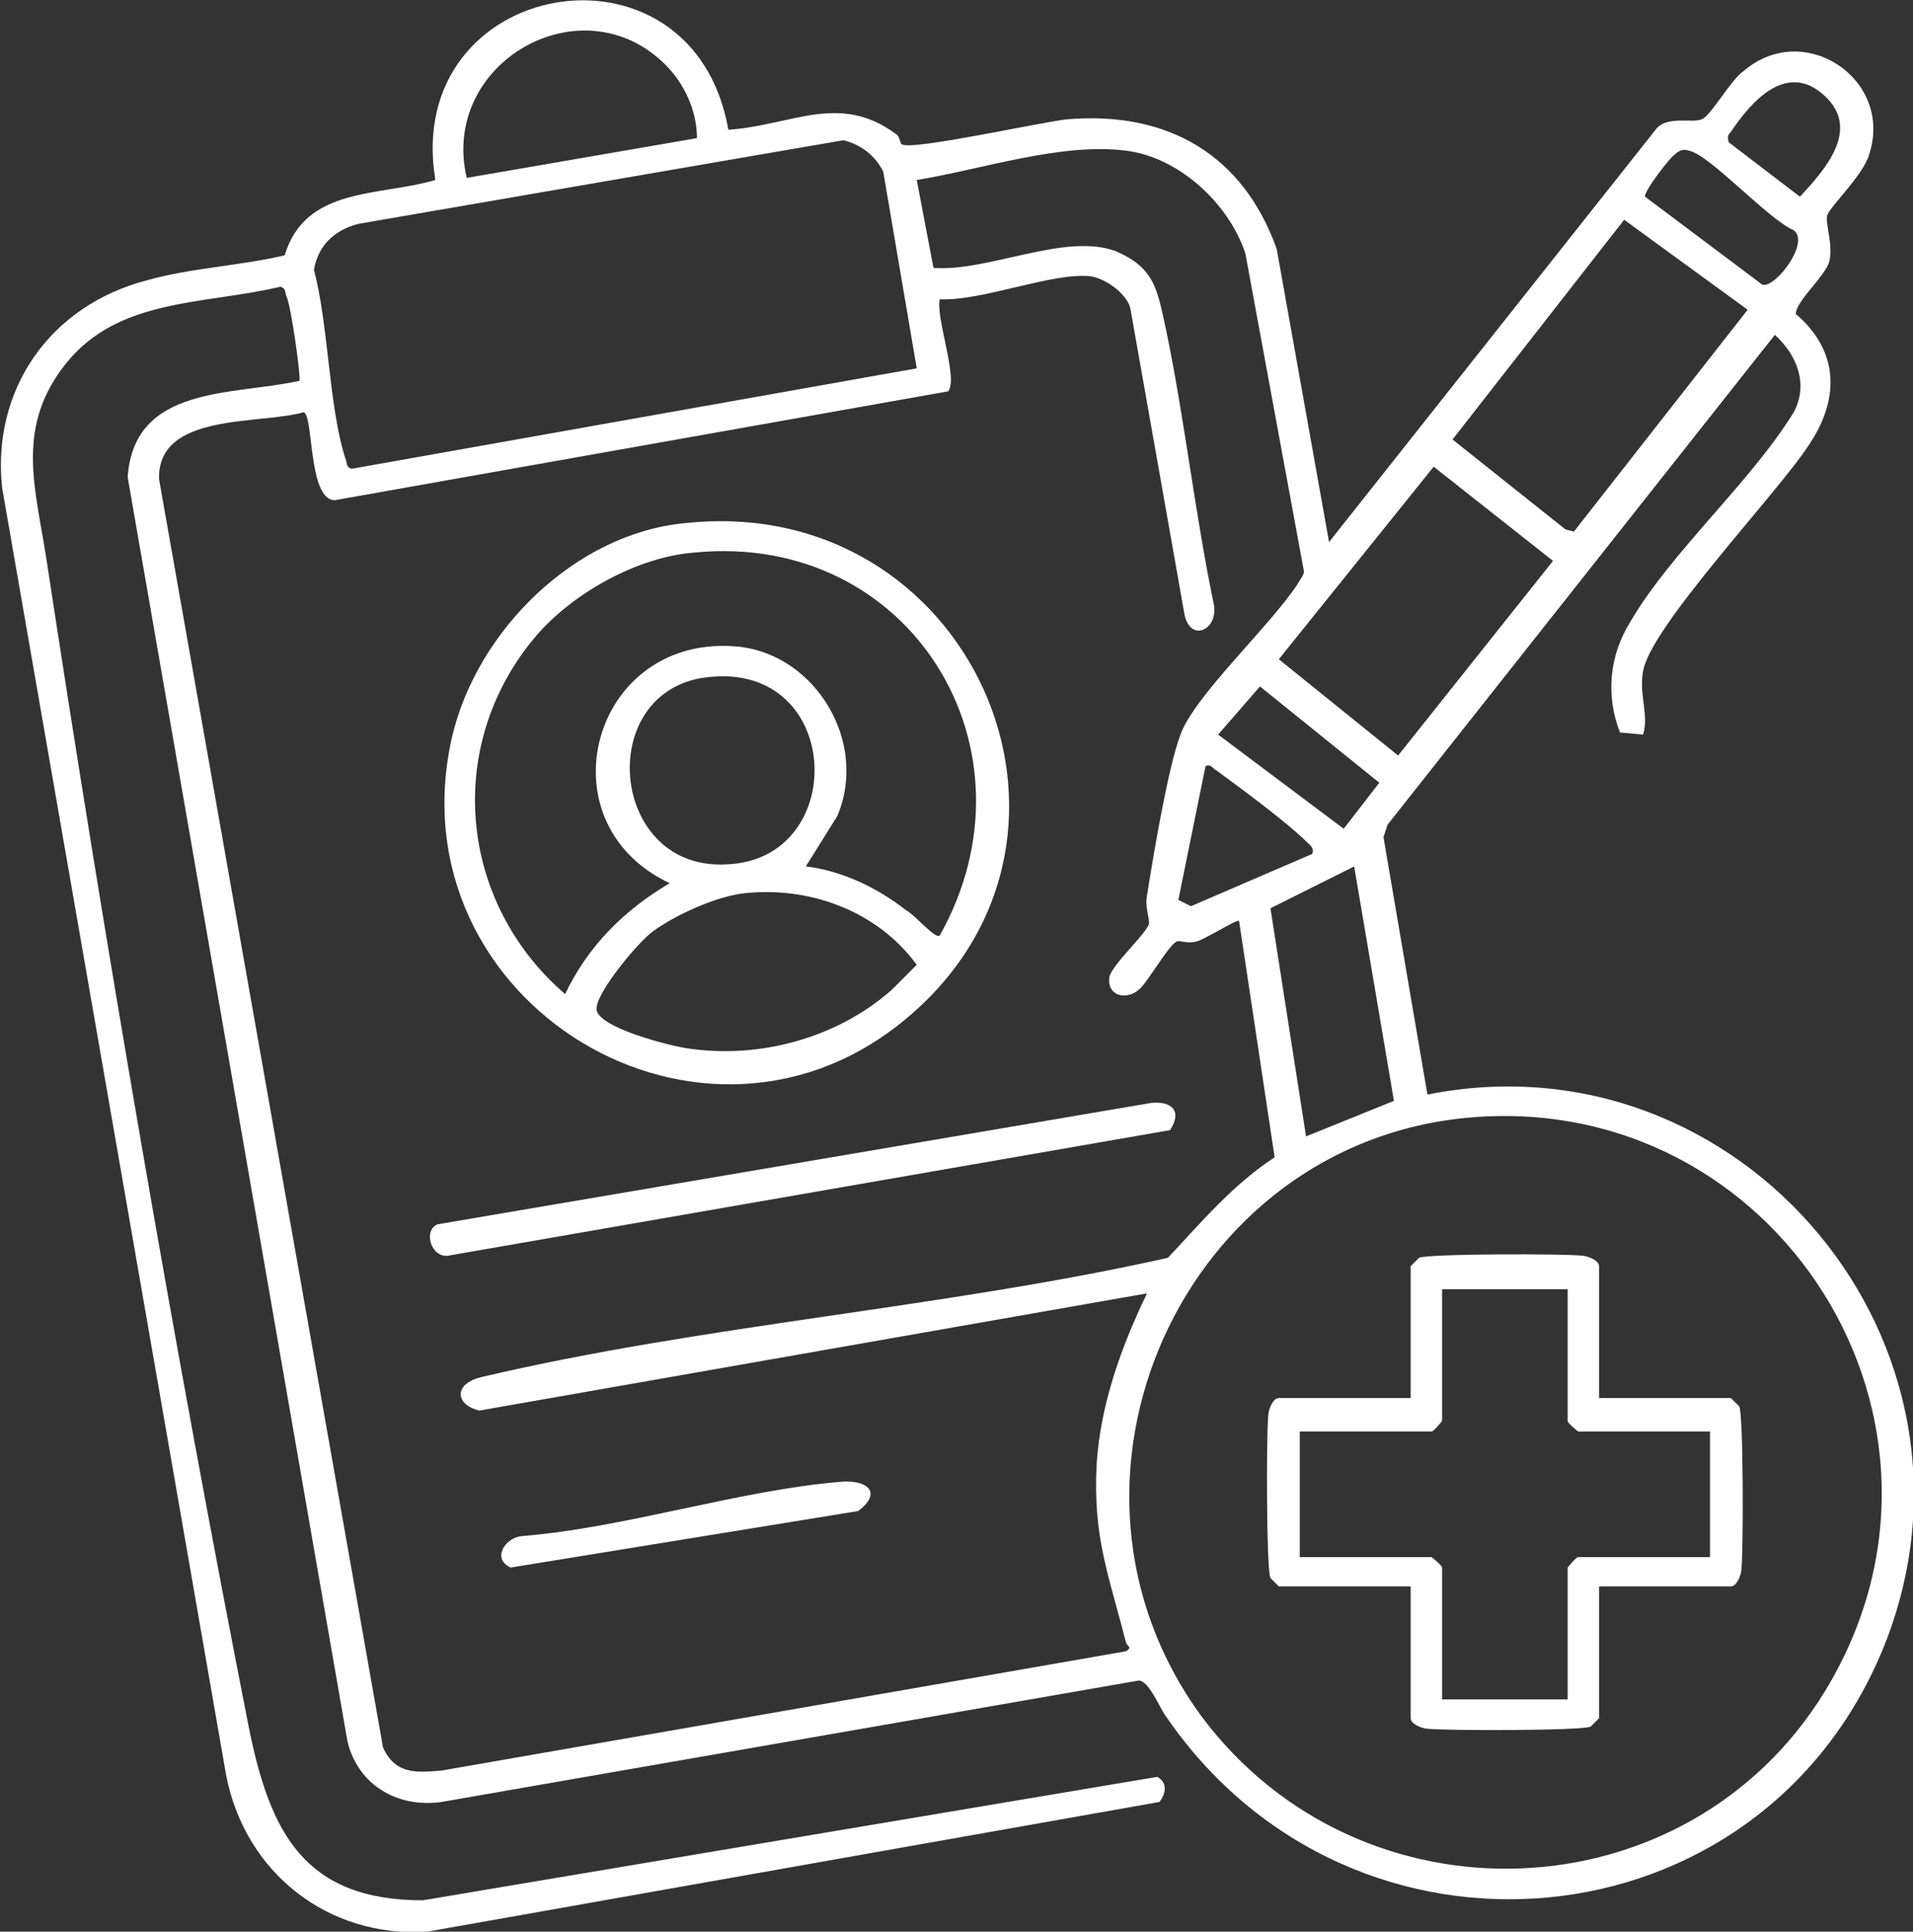
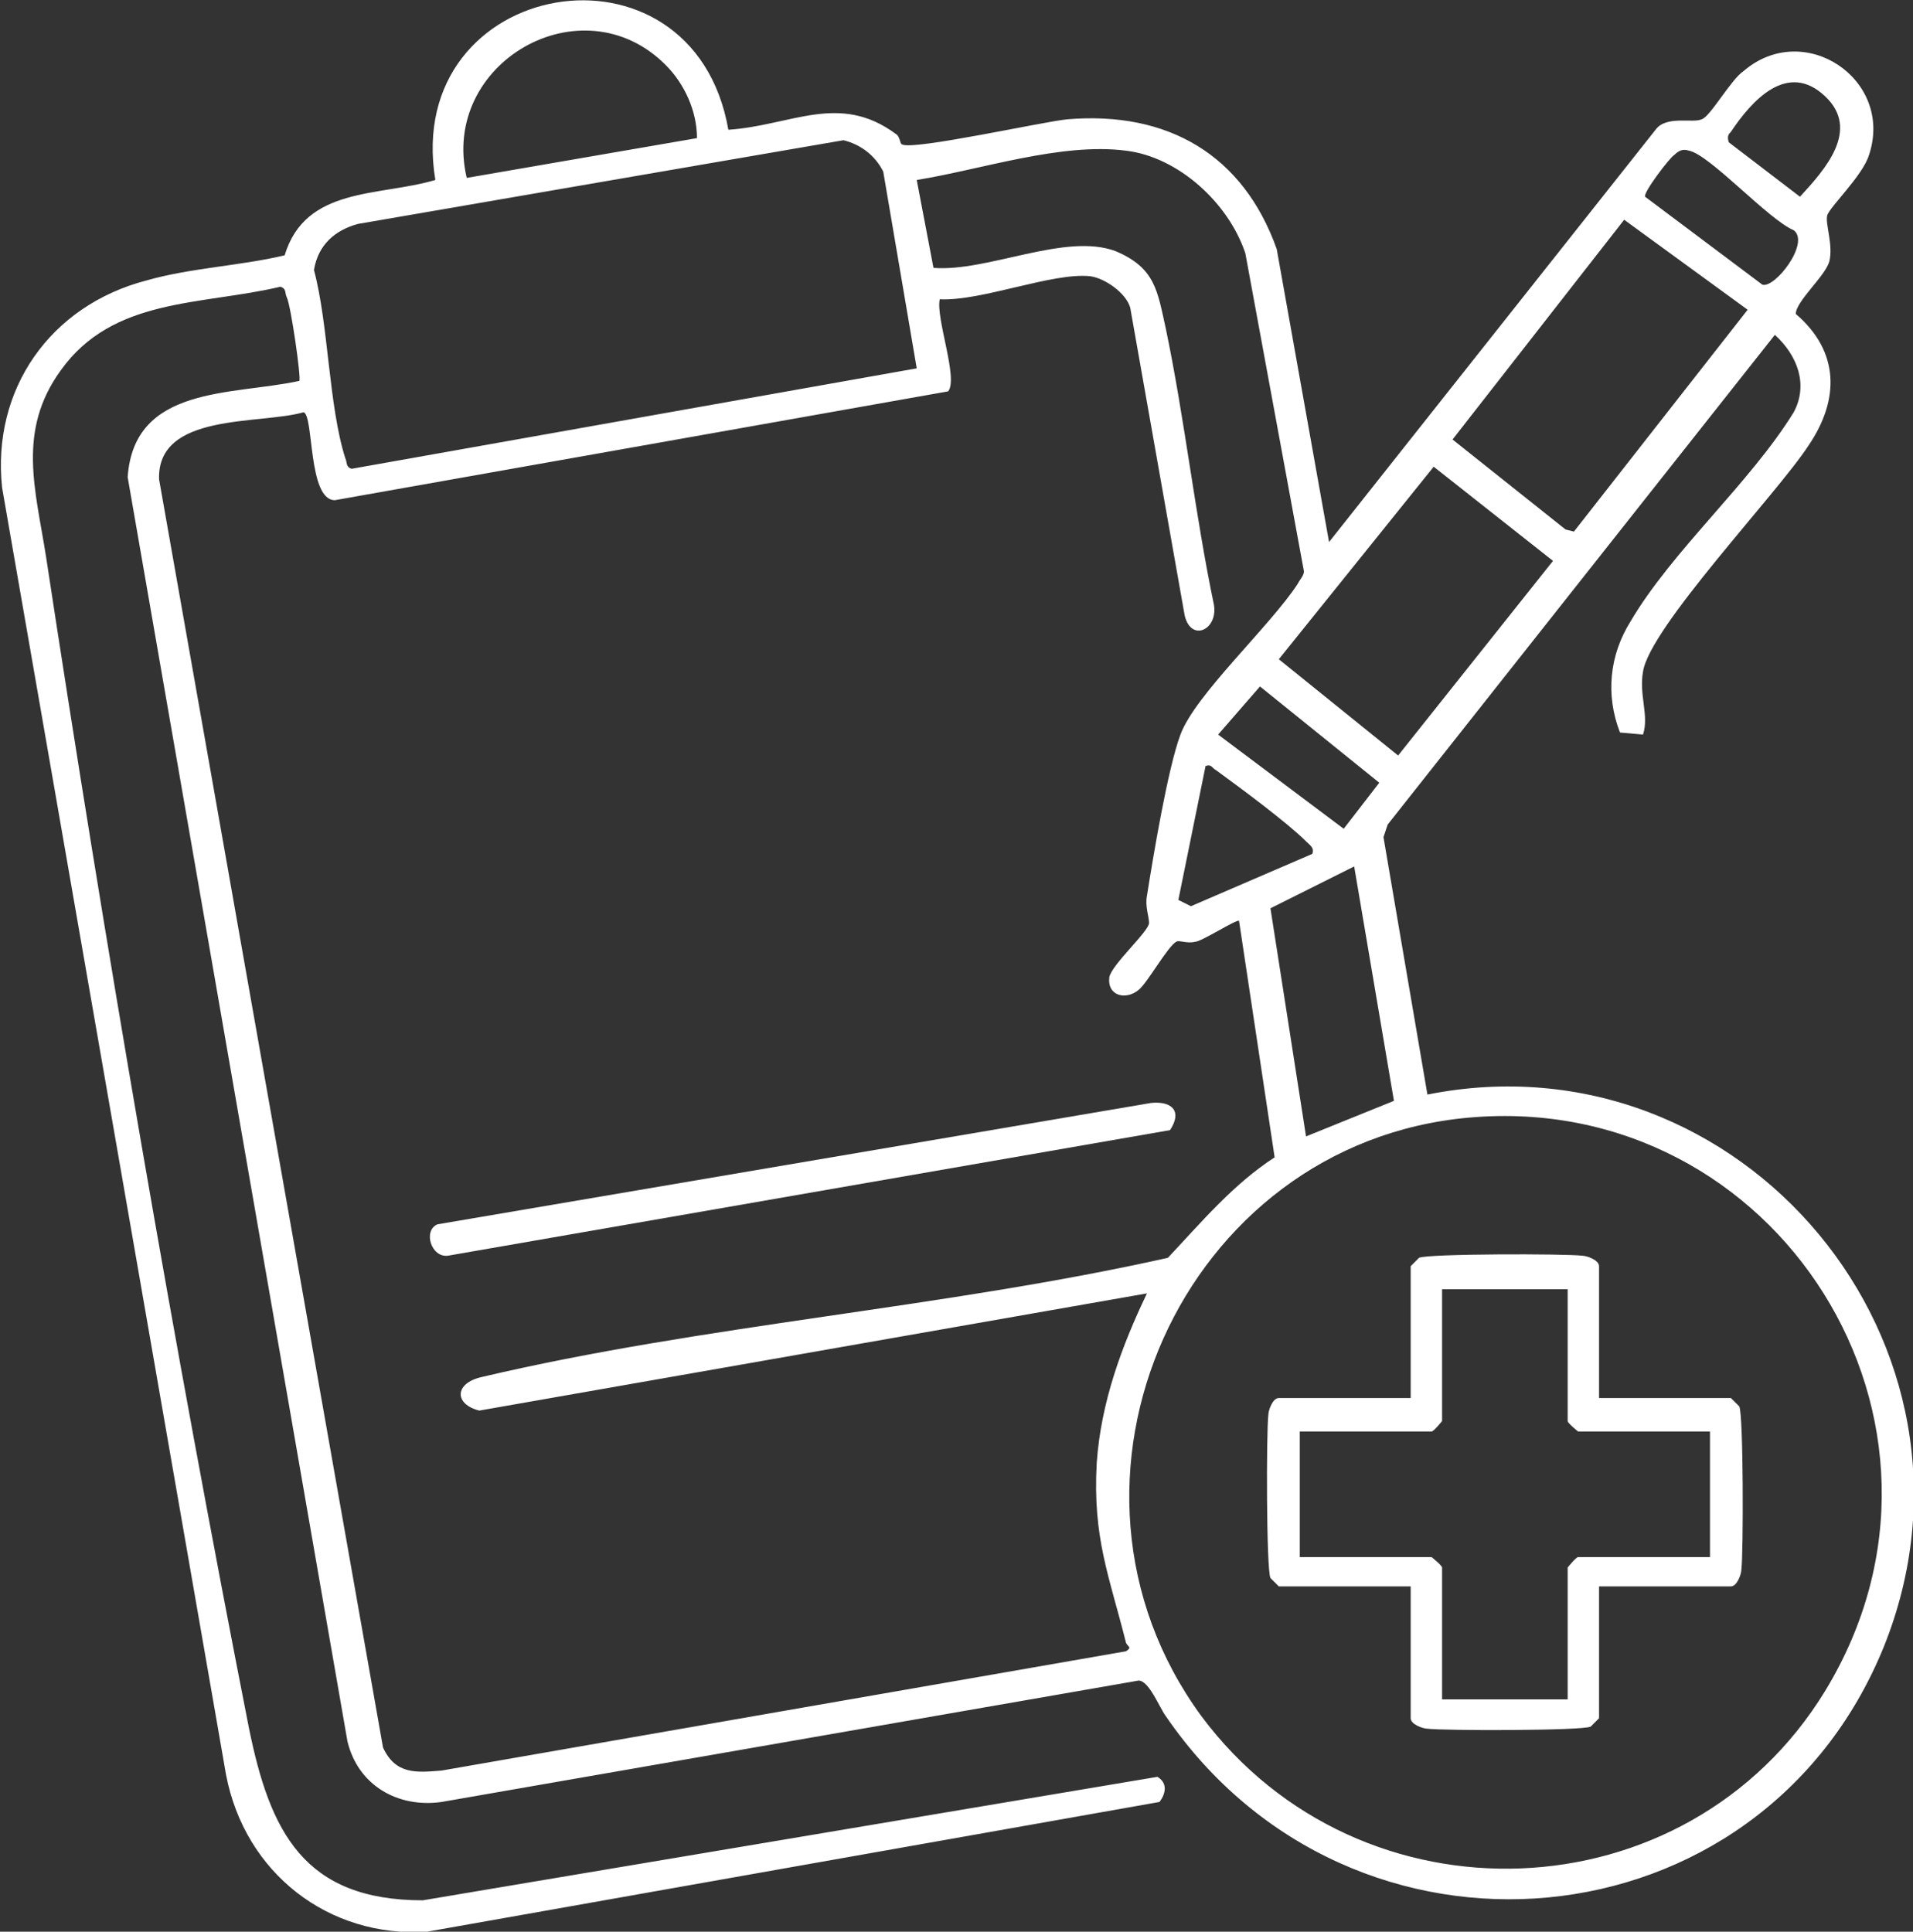
<svg xmlns="http://www.w3.org/2000/svg" id="Livello_1" x="0px" y="0px" viewBox="0 0 91.4 92.3" style="enable-background:new 0 0 91.4 92.3;" xml:space="preserve">
  <rect x="0" y="0" width="91.4" height="92.3" fill="#333333" stroke="none" />
  <style type="text/css">	.st0{fill:#FFFFFF;}</style>
  <g>
    <path class="st0" d="M34.8,6.2c3-0.2,5.3-1.8,8,0.2C43,6.5,43,6.9,43.1,6.9c0.5,0.3,6.8-1.1,7.9-1.2c4.8-0.4,8.4,1.7,10,6.2l2.5,14  L79.1,6.2c0.5-0.7,1.8-0.3,2.2-0.5c0.4-0.1,1.4-1.9,2-2.3c2.9-2.5,7.2,0.4,6,4c-0.3,1-1.9,2.5-2,2.9c-0.1,0.4,0.3,1.4,0.1,2.2  c-0.2,0.7-1.6,1.9-1.6,2.5c2.1,1.8,2.1,4.1,0.6,6.3c-1.5,2.3-7.6,8.7-7.9,10.8c-0.2,1.1,0.3,2.1,0,3l-1.1-0.1  c-0.7-1.8-0.5-3.7,0.5-5.3c2-3.4,5.7-6.6,7.8-10c0.7-1.3,0.2-2.7-0.9-3.7L66.3,39.4L66.1,40l2.1,12.3c15-3,27.6,12,21.8,26.4  C84.1,93.2,64.6,95,55.7,82c-0.3-0.4-0.8-1.7-1.3-1.7l-33.3,5.8c-2.1,0.3-4-0.8-4.5-2.9L6.1,22.8c0.3-4.4,5-3.9,8.2-4.6  c0.1-0.1-0.4-3.6-0.6-4c-0.1-0.2,0-0.4-0.3-0.5c-3.8,0.9-8,0.5-10.5,4c-2.1,2.9-1.2,5.7-0.7,8.9C5,45,8.3,64.3,11.9,82.6  c1,4.9,2.6,8.2,8.3,8.2l35.1-5.9c0.5,0.3,0.4,0.8,0.1,1.2l-35,6.2c-4.7,0.3-8.7-2.8-9.6-7.5L0.1,23.3c-0.5-4.7,2.3-8.7,6.9-9.9  c2.1-0.6,4.5-0.7,6.6-1.2c1-3.3,4.5-2.8,7.2-3.6C19.2-1.1,33.1-3.5,34.8,6.2z M31.8,3.1c-4-4-10.8-0.1-9.5,5.4l11-1.9  C33.3,5.3,32.7,4,31.8,3.1z M82.6,6.8L86,9.4c1.2-1.3,2.9-3.2,1.2-4.8c-1.8-1.7-3.5,0.2-4.5,1.7C82.6,6.4,82.5,6.5,82.6,6.8z   M43.8,17.6l-1.6-9.4c-0.4-0.8-1.1-1.3-1.9-1.5l-23.2,4C16,11,15.2,11.7,15,12.9c0.7,2.6,0.7,6.5,1.5,9c0.1,0.2,0,0.4,0.3,0.5  L43.8,17.6z M54.4,47.3c-0.6,0.5-1.5,0.3-1.4-0.6c0.1-0.6,1.9-2.2,1.9-2.6c0-0.3-0.2-0.8-0.1-1.3c0.3-1.9,1-6.1,1.6-7.7  c0.7-1.9,4.3-5.2,5.6-7.2c0.1-0.2,0.3-0.4,0.3-0.6l-2.8-15.2c-0.8-2.4-3.2-4.6-5.7-4.9c-3.1-0.4-6.9,0.9-10,1.4l0.8,4.2  c2.6,0.2,6.3-1.7,8.7-0.8c1.9,0.8,2,1.9,2.4,3.7c0.9,4.3,1.4,8.9,2.3,13.2c0.2,1.2-1.1,1.8-1.4,0.5L54,14.7  c-0.2-0.7-1.2-1.4-1.9-1.5c-1.8-0.2-5.2,1.2-7.2,1.1c-0.2,0.9,0.9,3.8,0.4,4.4L16,23.9c-1.3,0-1-4.1-1.5-4.2c-2.1,0.6-7,0-6.9,3.2  l10.7,60.6c0.6,1.3,1.6,1.2,2.8,1.1l32.7-5.7c0.3-0.2,0.1-0.2,0-0.4c-0.8-3.2-1.6-5-1.4-8.6c0.2-2.9,1.2-5.6,2.4-8.1l-31.9,5.6  c-1.2-0.3-1.2-1.3,0.1-1.6c10.6-2.5,22.1-3.3,32.8-5.7c1.6-1.7,3.1-3.5,5.1-4.8L59.2,44c-0.1-0.1-1.8,1-2.1,1  c-0.4,0.1-0.8-0.1-0.9,0C55.8,45.2,54.8,47,54.4,47.3z M78.6,9.4l5.6,4.2c0.6,0.2,2.3-2,1.5-2.6c-1.2-0.5-4-3.6-5-3.8  c-0.3-0.1-0.5,0-0.7,0.2C79.8,7.5,78.5,9.2,78.6,9.4z M83.5,14.8l-5.9-4.3l-8.2,10.5l5.4,4.3l0.4,0.1L83.5,14.8z M68.5,22.3  l-7.4,9.2l5.7,4.6l7.4-9.3L68.5,22.3z M60.2,32.8l-2,2.3l6,4.5l1.7-2.2L60.2,32.8z M62.7,40.8c0.1-0.3-0.1-0.4-0.3-0.6  c-0.9-0.9-3.2-2.6-4.3-3.4c-0.2-0.1-0.2-0.3-0.5-0.2l-1.3,6.4l0.6,0.3L62.7,40.8z M66.6,52.6l-1.9-11.2l-4,2l1.7,10.9L66.6,52.6z   M70.2,53.4c-13.7,1.2-21,17.4-12.8,28.6c7.6,10.2,23.2,9.6,29.8-1.2C95,68,84.9,52.1,70.2,53.4z" />
-     <path class="st0" d="M32.7,25c13.6-1.5,20.9,14.8,10.8,23.5c-9.8,8.5-24.8-0.6-21.9-13.3C22.8,30.1,27.5,25.5,32.7,25z M44.9,44.7  c5-8.9-1.4-19.3-11.7-18.3c-2.7,0.2-5.8,1.9-7.6,4c-4.4,5.2-3.7,12.7,1.4,17.1c1.1-2.3,2.8-4,5-5.3c-6.2-2.9-3.7-12,3.3-11.3  c3.7,0.4,6.2,4.6,4.7,8.1l-1.5,2.4c1.7,0.2,3.4,1,4.8,2.1C43.7,43.7,44.7,44.9,44.9,44.7z M33.5,32.4c-5.1,0.9-4.3,9.2,1.2,8.9  C40.7,41.1,40.3,31.3,33.5,32.4z M35.4,42.7c-1.3,0.2-3.1,1-4.2,1.8c-0.7,0.5-2.7,2.9-2.7,3.7c0,0.9,3.6,1.8,4.4,1.9  c3.4,0.5,7.1-0.5,9.7-2.8c0.4-0.4,0.8-0.8,1.2-1.2C41.9,43.5,38.6,42.3,35.4,42.7z" />
    <path class="st0" d="M55,52.7c1-0.1,1.5,0.4,0.9,1.3l-34.5,6c-0.8,0.1-1.2-1.2-0.5-1.5L55,52.7z" />
-     <path class="st0" d="M40.2,70.8c1.2-0.1,2,0.5,0.8,1.4l-16.6,2.7c-0.9-0.4-0.3-1.4,0.5-1.5C29.9,73,35.3,71.2,40.2,70.8z" />
    <path class="st0" d="M76.4,66.8h6.3c0,0,0.3,0.3,0.4,0.4c0.2,0.4,0.2,7,0.1,7.8c0,0.2-0.2,0.8-0.5,0.8h-6.3v6.3  c0,0-0.3,0.3-0.4,0.4c-0.4,0.2-7,0.2-7.8,0.1c-0.2,0-0.8-0.2-0.8-0.5v-6.3h-6.3c0,0-0.3-0.3-0.4-0.4c-0.2-0.4-0.2-7-0.1-7.8  c0-0.2,0.2-0.8,0.5-0.8h6.3v-6.3c0,0,0.3-0.3,0.4-0.4c0.4-0.2,7-0.2,7.8-0.1c0.2,0,0.8,0.2,0.8,0.5V66.8z M74.9,61.6h-6v6.3  c0,0-0.4,0.5-0.5,0.5h-6.3v6h6.3c0,0,0.5,0.4,0.5,0.5v6.3h6v-6.3c0,0,0.4-0.5,0.5-0.5h6.3v-6h-6.3c0,0-0.5-0.4-0.5-0.5V61.6z" />
  </g>
</svg>